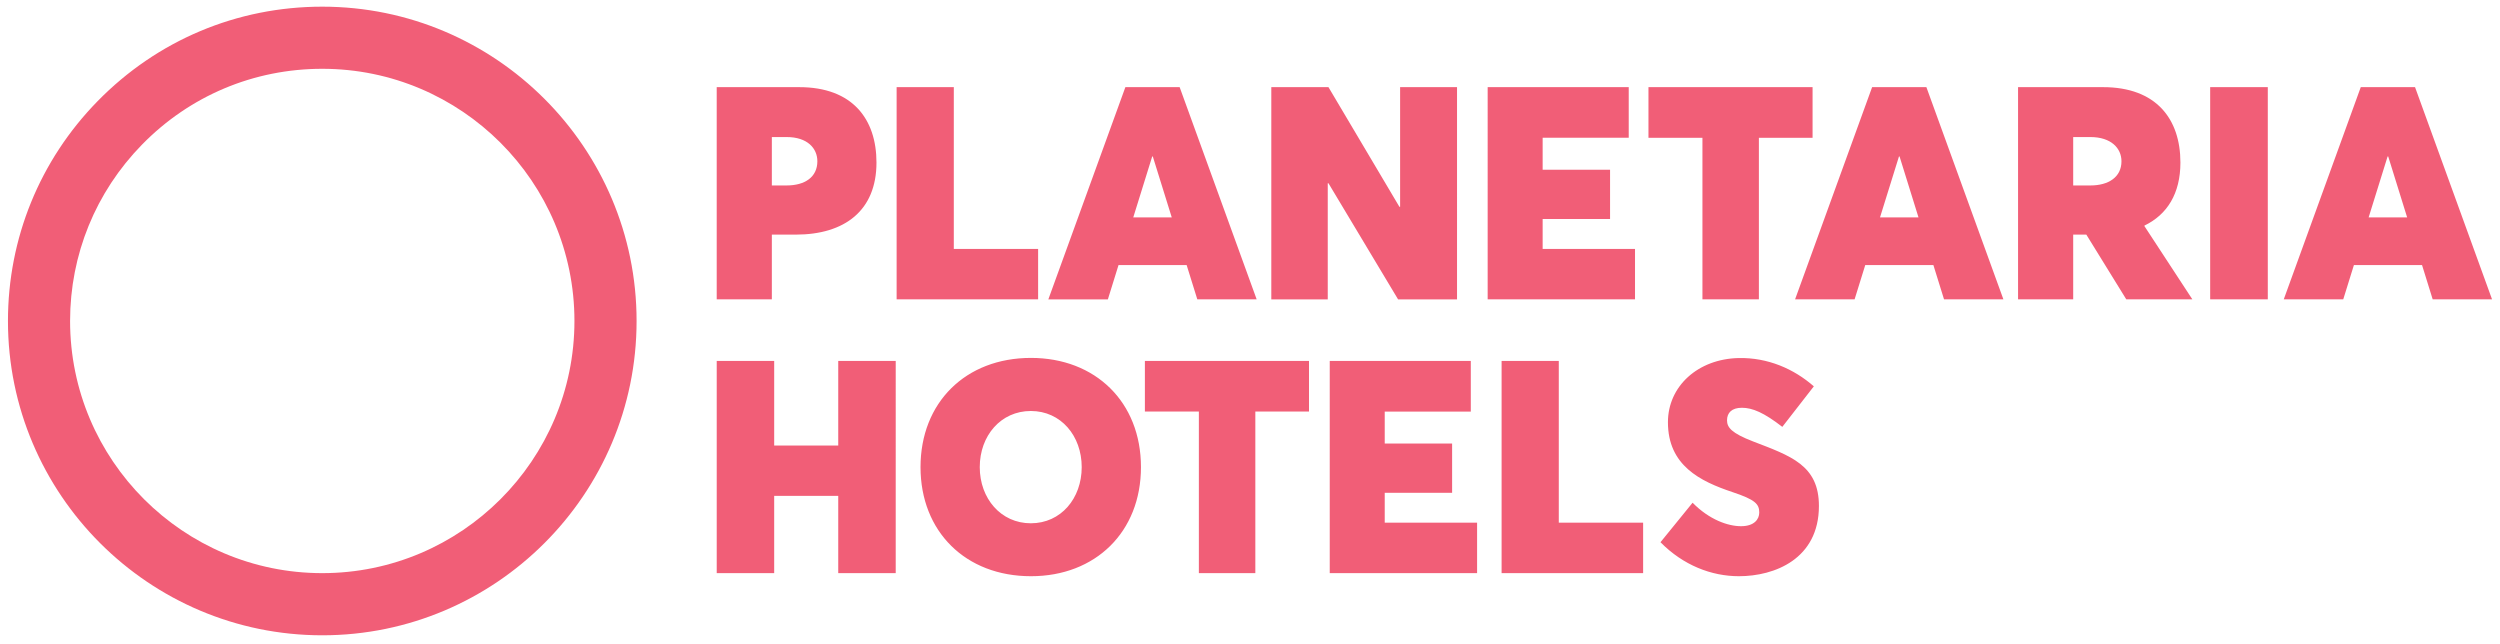
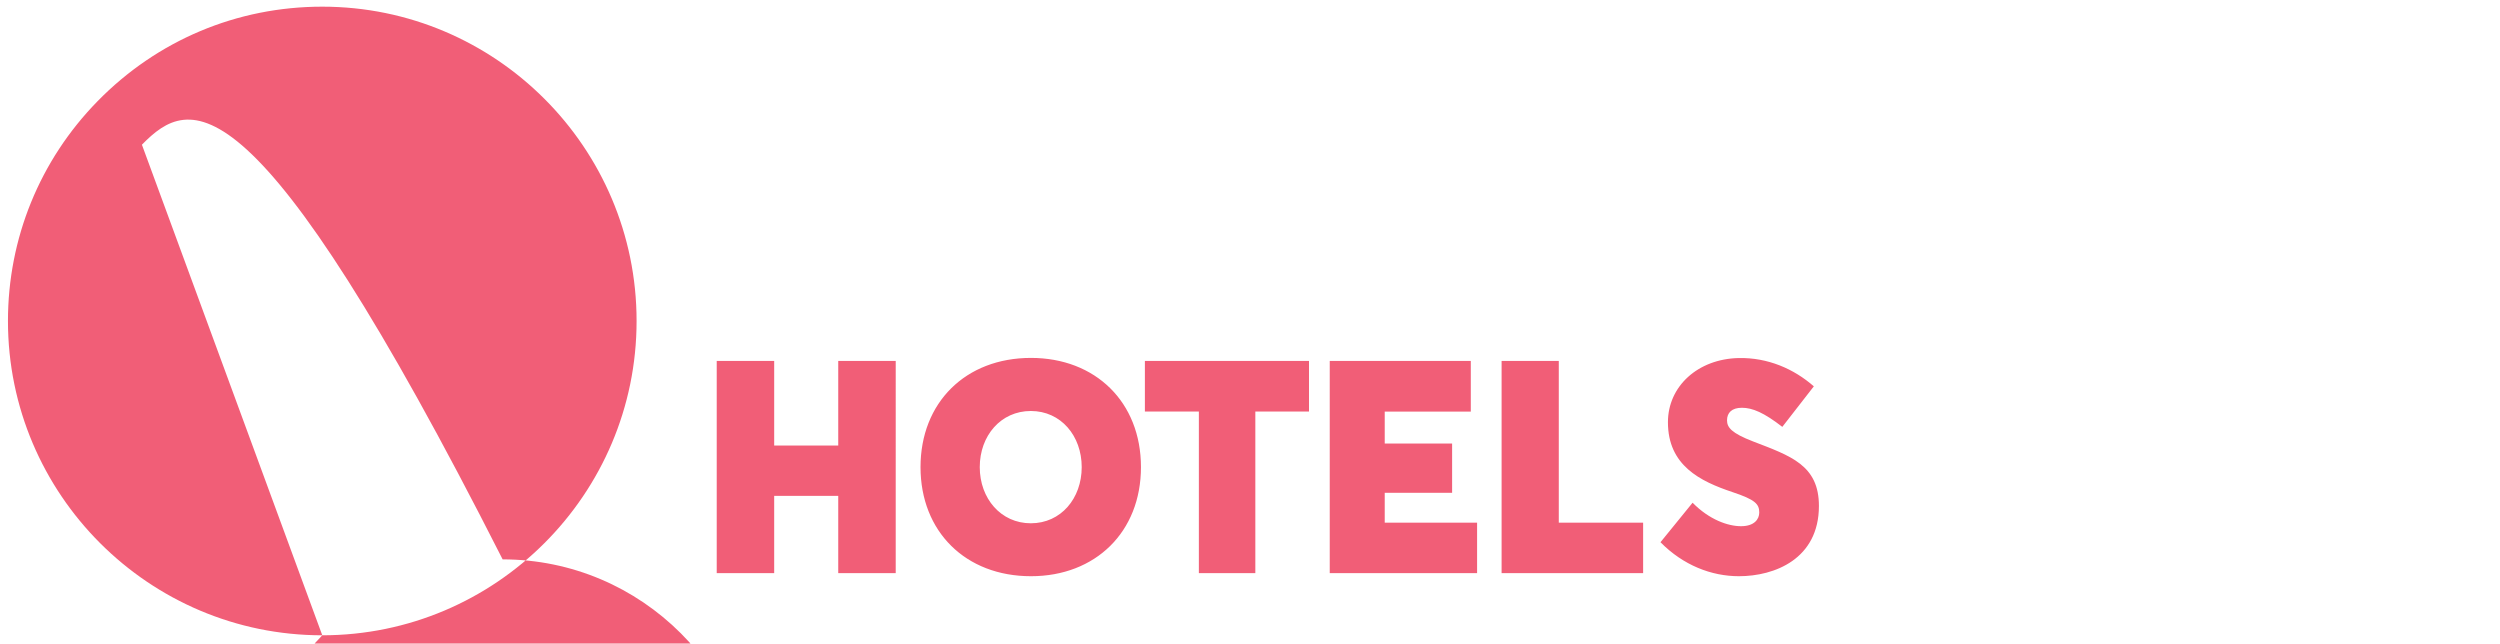
<svg xmlns="http://www.w3.org/2000/svg" version="1.1" id="Layer_1" x="0px" y="0px" width="202px" height="52px" viewBox="0 0 202 52" xml:space="preserve">
  <path fill="#F15E77" d="M57.911,46.311h4.643v-6.245h5.176v6.245h4.644V29.165h-4.644V36h-5.176v-6.835h-4.643V46.311   M83.302,46.558c5.209,0,8.888-3.57,8.888-8.814c0-5.254-3.679-8.825-8.888-8.825c-5.282,0-8.924,3.605-8.924,8.825  C74.378,42.952,78.02,46.558,83.302,46.558 M83.29,42.281c-2.418,0-4.126-2.004-4.126-4.537c0-2.544,1.708-4.536,4.126-4.536  c2.439,0,4.112,2.015,4.112,4.536C87.402,40.266,85.729,42.282,83.29,42.281L83.29,42.281z M96.869,46.311h4.562V33.253h4.336  v-4.089h-13.26v4.089h4.361V46.311z M107.443,46.311h11.906v-4.077h-7.463v-2.415h5.445v-3.983h-5.445v-2.581h6.955v-4.09h-11.398  V46.311z M121.328,46.311h11.436v-4.077h-6.814V29.165h-4.621V46.311z M140.508,46.558c2.877,0,6.461-1.391,6.461-5.679  c0-3.3-2.287-4.042-5.316-5.209c-1.744-0.672-2.109-1.131-2.109-1.708c0-0.613,0.389-1.014,1.201-1.014  c0.848,0,1.781,0.39,3.266,1.543l2.547-3.275c-1.615-1.414-3.715-2.332-6.072-2.286c-3.287,0.07-5.717,2.273-5.717,5.185  c0,3.499,2.605,4.772,5.211,5.645c1.84,0.611,2.168,0.966,2.168,1.65c0,0.542-0.4,1.107-1.473,1.107  c-1.049,0-2.559-0.519-3.914-1.897l-2.594,3.192C136.006,45.674,138.281,46.558,140.508,46.558" />
  <g>
-     <path fill="#F15E77" d="M57.91,24.188h4.455v-5.231H64.3c3.948,0,6.519-1.945,6.519-5.821c0-3.512-1.935-6.094-6.236-6.094H57.91   V24.188 M62.365,14.985v-3.911h1.203c1.662,0,2.475,0.906,2.475,1.956c0,1.284-1.014,1.955-2.486,1.955H62.365z M72.446,24.188   H83.88v-4.076h-6.812V7.043h-4.621V24.188z M96.743,24.188h4.796L95.316,7.043h-4.386l-6.224,17.146h4.81l0.86-2.769h5.505   L96.743,24.188z M91.567,17.567l1.531-4.925h0.048l1.532,4.925H91.567z M113.129,7.043v9.664h-0.059l-5.73-9.664h-4.619v17.146   h4.561v-9.379h0.059l5.623,9.379h4.764V7.043H113.129z M120.203,24.188h11.906v-4.076h-7.463v-2.417h5.447v-3.983h-5.447v-2.581   h6.955v-4.09h-11.398V24.188z M137.557,24.188h4.561V11.132h4.338V7.043h-13.26v4.089h4.361V24.188z M157.078,24.188h4.797   l-6.223-17.146h-4.385l-6.225,17.146h4.809l0.861-2.769h5.506L157.078,24.188z M151.904,17.567l1.533-4.925h0.047l1.531,4.925   H151.904z M177.143,24.188l-3.879-5.927l0.012-0.036c1.828-0.883,2.902-2.58,2.902-5.089c0-3.512-1.945-6.094-6.25-6.094h-6.869   v17.146h4.455v-5.231h1.061l3.229,5.231H177.143z M167.514,11.074h1.391c1.674,0,2.51,0.906,2.51,1.956   c0,1.284-1.049,1.955-2.51,1.955h-1.391V11.074z M178.582,24.188h4.656V7.043h-4.656V24.188z M196.561,24.188h4.797l-6.223-17.146   h-4.385l-6.223,17.146h4.807l0.861-2.769h5.506L196.561,24.188z M191.385,17.567l1.533-4.925h0.049l1.531,4.925H191.385z" />
-     <path fill="#F15E77" d="M26.04,51.332c-14.005,0-25.397-11.393-25.397-25.396c0-6.675,2.569-12.979,7.233-17.751   c4.819-4.93,11.27-7.646,18.164-7.646c14.004,0,25.396,11.392,25.396,25.397C51.436,39.939,40.044,51.332,26.04,51.332    M11.467,11.693c-3.742,3.83-5.804,8.887-5.804,14.242c0,11.235,9.141,20.375,20.377,20.375c11.234,0,20.375-9.14,20.375-20.375   c0-11.235-9.141-20.376-20.375-20.376C20.509,5.559,15.333,7.736,11.467,11.693" />
+     <path fill="#F15E77" d="M26.04,51.332c-14.005,0-25.397-11.393-25.397-25.396c0-6.675,2.569-12.979,7.233-17.751   c4.819-4.93,11.27-7.646,18.164-7.646c14.004,0,25.396,11.392,25.396,25.397C51.436,39.939,40.044,51.332,26.04,51.332    c-3.742,3.83-5.804,8.887-5.804,14.242c0,11.235,9.141,20.375,20.377,20.375c11.234,0,20.375-9.14,20.375-20.375   c0-11.235-9.141-20.376-20.375-20.376C20.509,5.559,15.333,7.736,11.467,11.693" />
  </g>
</svg>